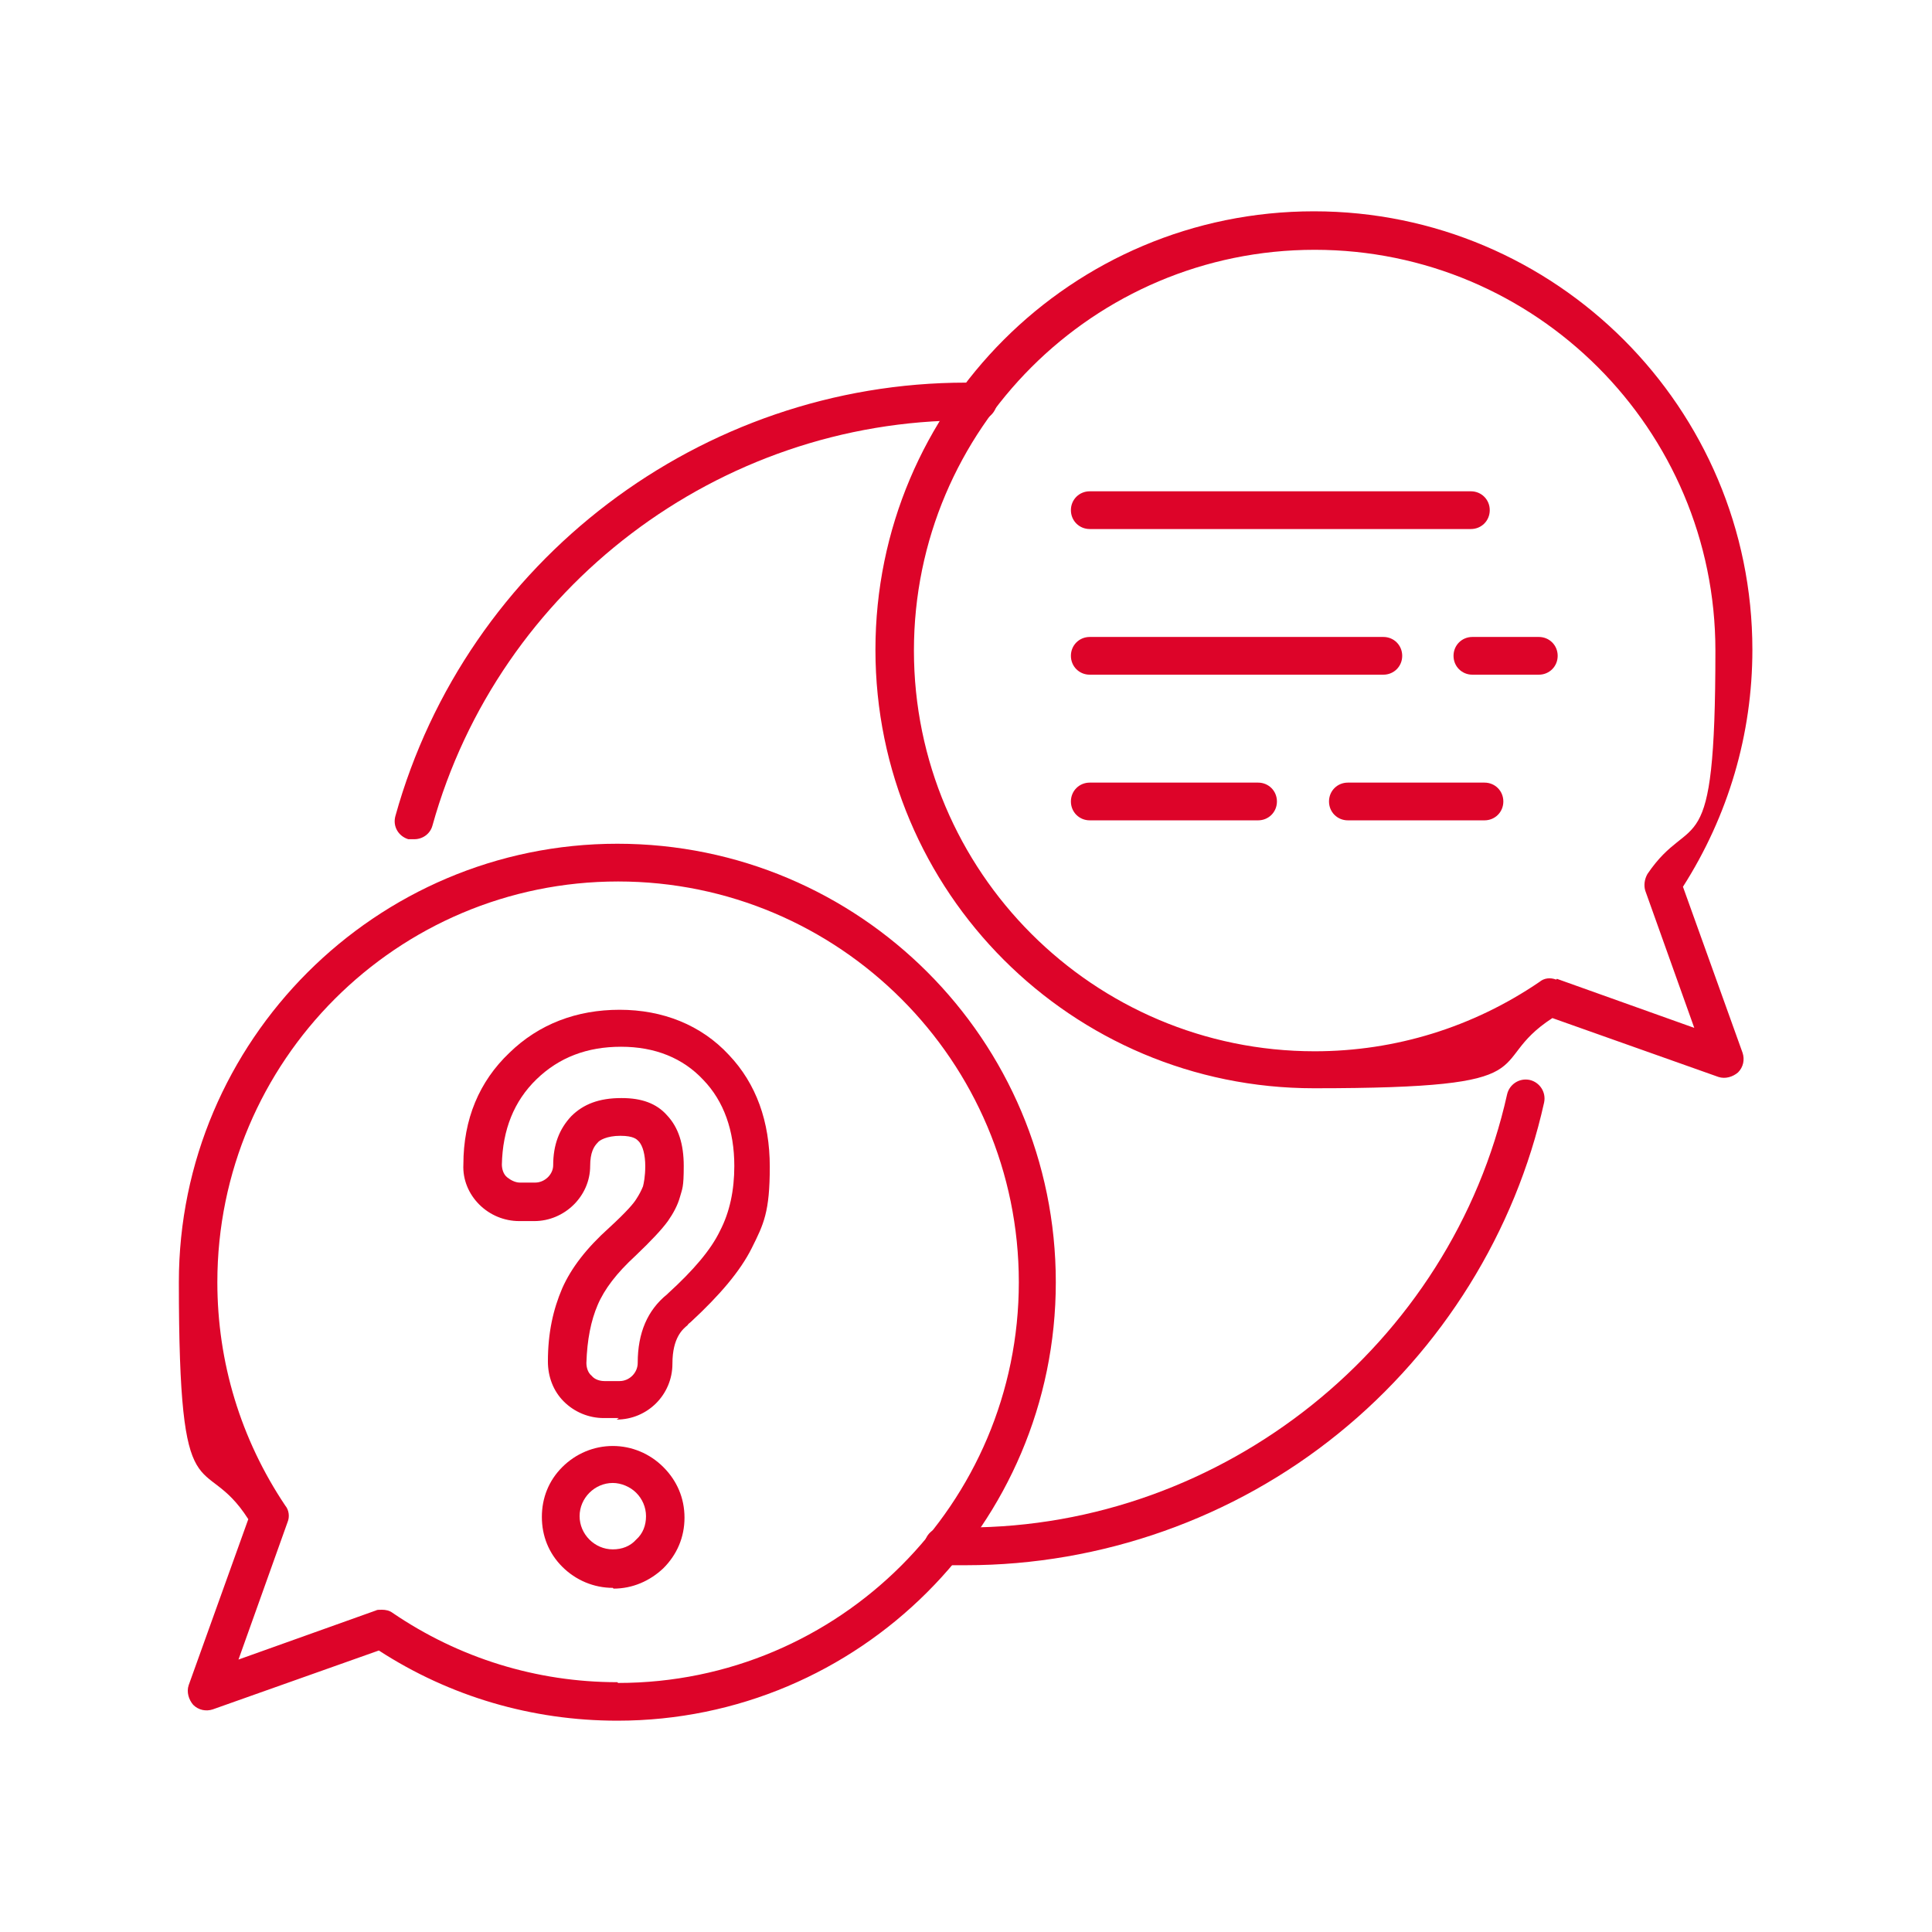
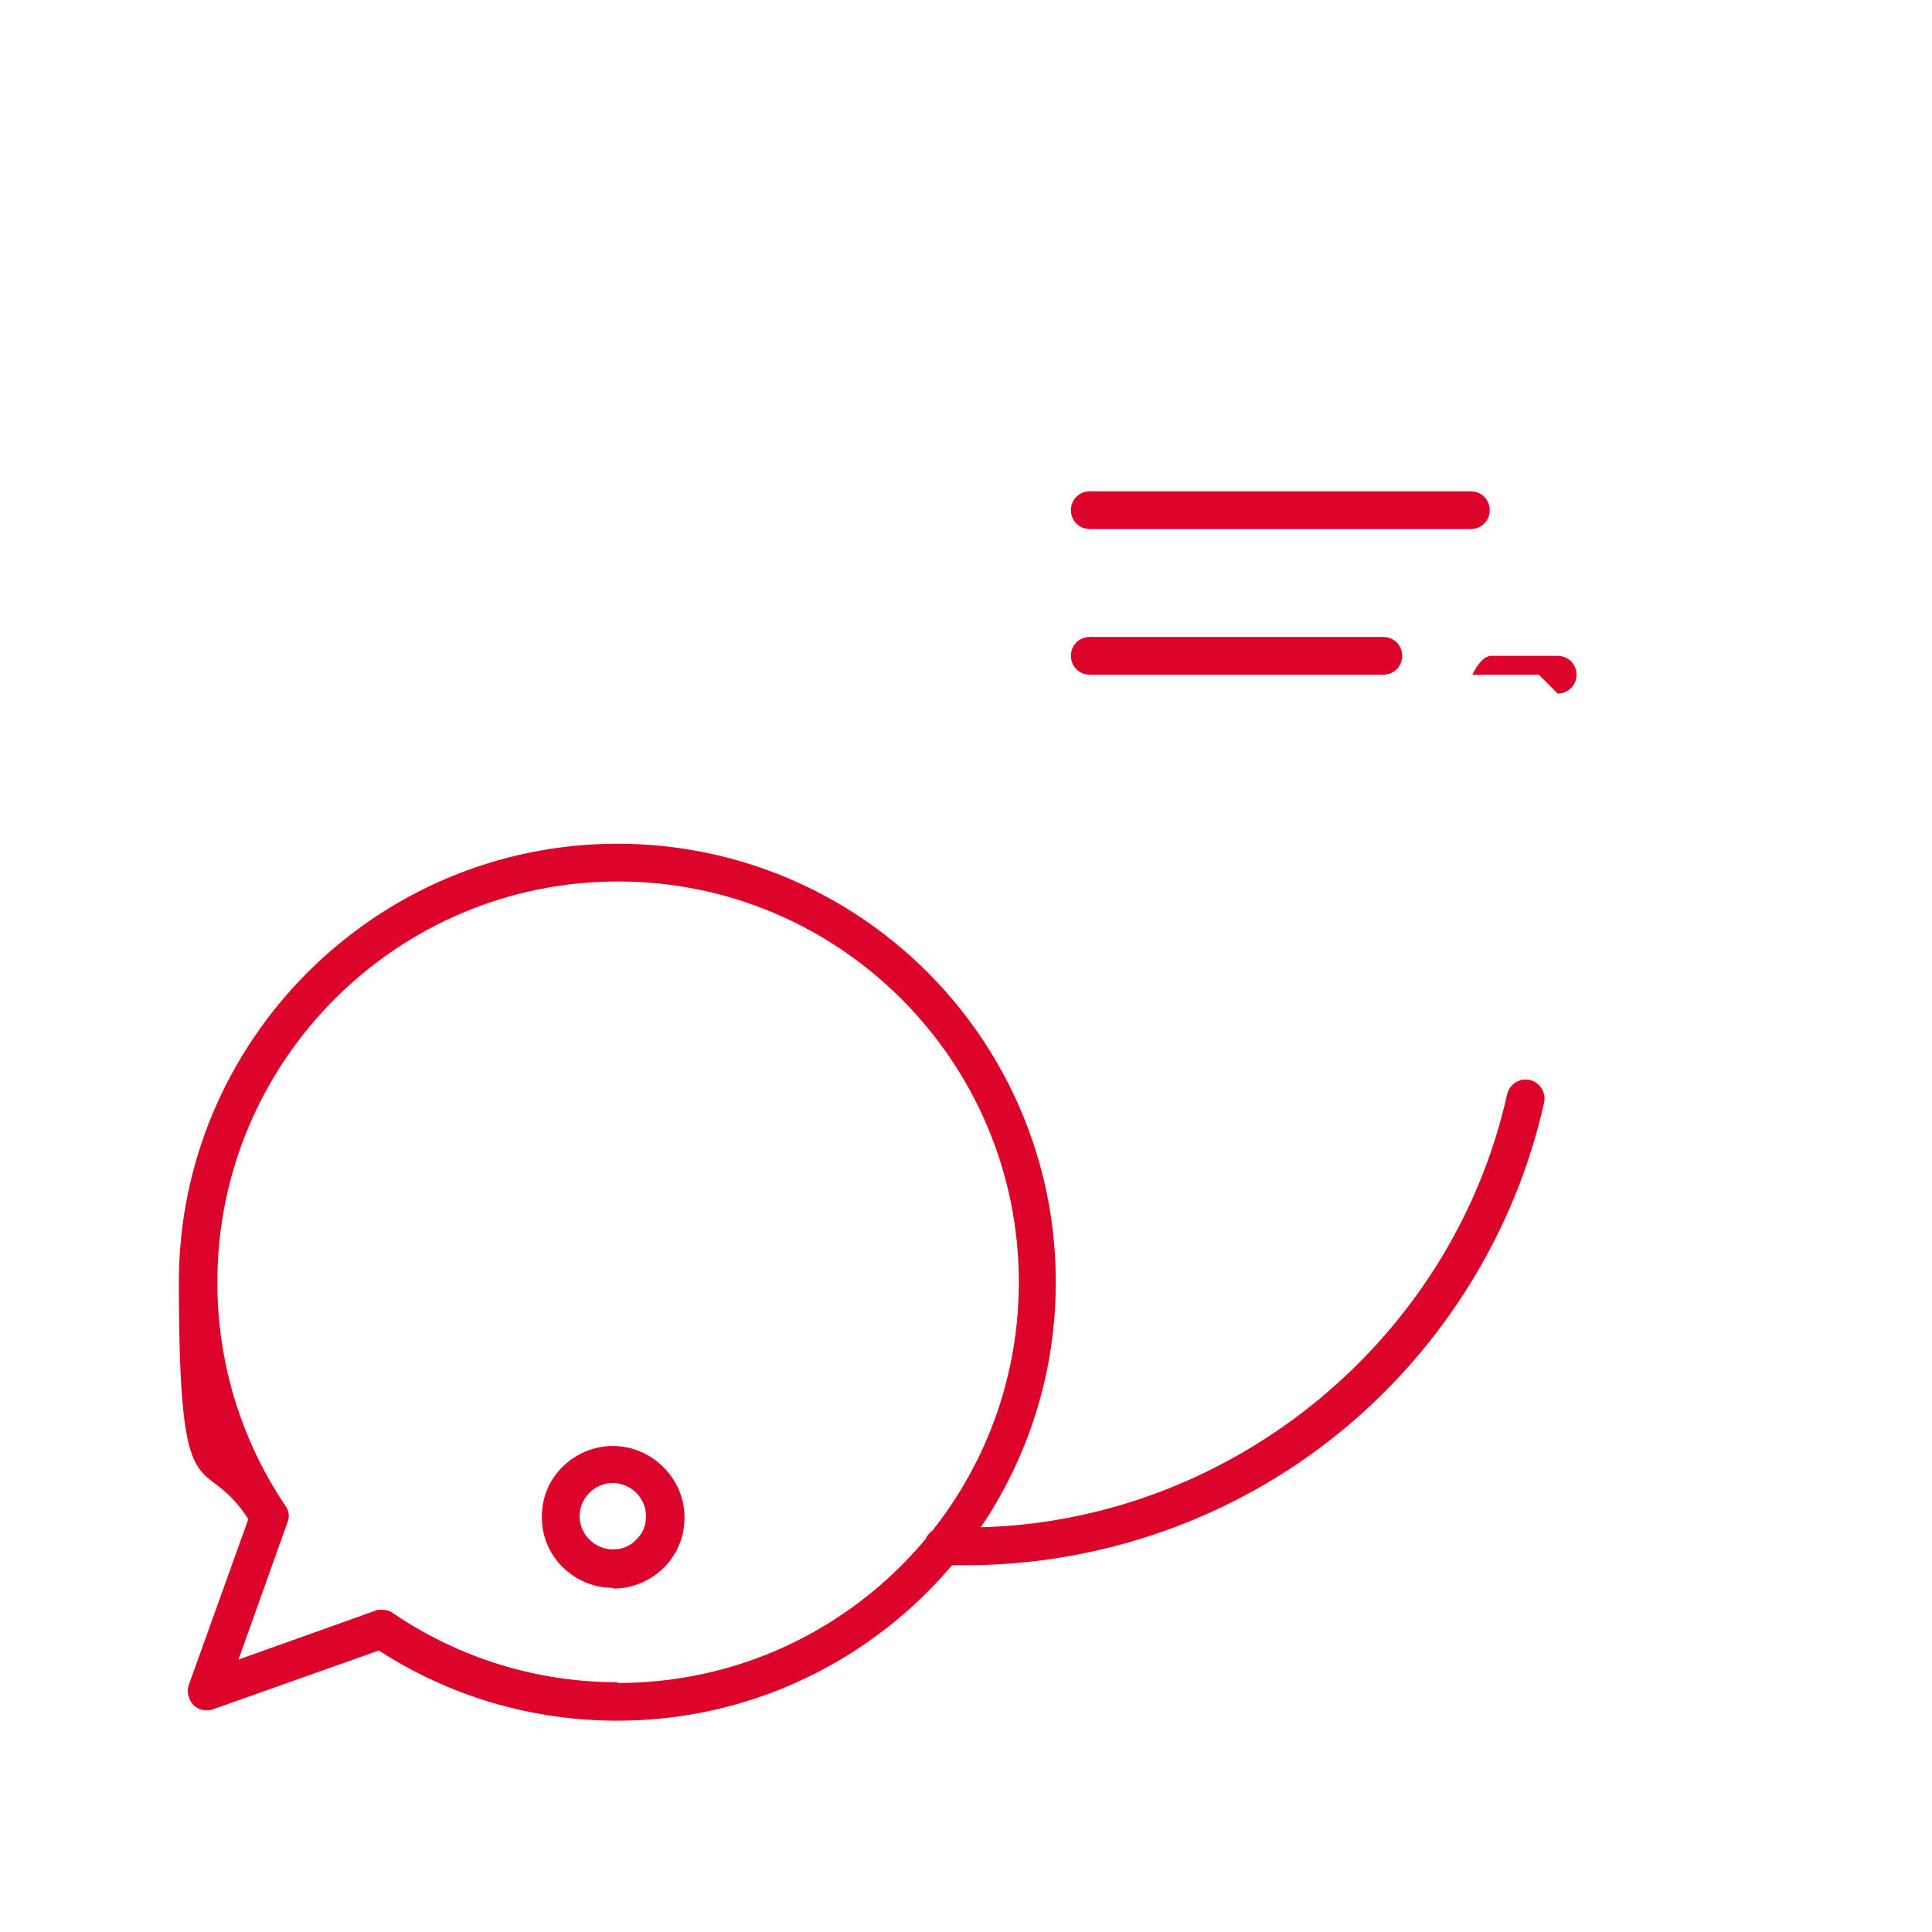
<svg xmlns="http://www.w3.org/2000/svg" id="Layer_1" data-name="Layer 1" viewBox="0 0 256 256">
  <defs>
    <style> .cls-1 { fill: #dd0429; stroke-width: 0px; } </style>
  </defs>
-   <path class="cls-1" d="M54.8,111.2c-.2,0-.4,0-.7,0-1.3-.4-2.1-1.7-1.7-3.1,9.4-33.8,40.5-57.4,75.6-57.4s1,0,1.6,0c1.4,0,2.5,1.2,2.5,2.5,0,1.4-1.2,2.5-2.5,2.5-.5,0-1,0-1.5,0-32.9,0-62,22.1-70.8,53.7-.3,1.1-1.3,1.8-2.4,1.8Z" />
  <path class="cls-1" d="M128,207.4c-1.1,0-2.1,0-3.1,0-1.4,0-2.5-1.2-2.4-2.6,0-1.4,1.2-2.5,2.6-2.4,1,0,2,0,2.9,0,34.1,0,64.3-24.2,71.7-57.4.3-1.3,1.6-2.2,3-1.9,1.3.3,2.2,1.6,1.9,3-3.8,17.1-13.5,32.7-27.2,43.8-13.9,11.3-31.5,17.5-49.4,17.5Z" />
  <g>
    <path class="cls-1" d="M81.8,111.8c-32,0-58.1,26.1-58.1,58.1s3.2,22,9.2,31.4l-7.9,22c-.3.9,0,1.9.6,2.6.7.7,1.7.9,2.6.6l22-7.8c9.4,6.1,20.3,9.3,31.6,9.3,32,0,58.1-26,58.1-58.1s-26-58.1-58.1-58.1ZM81.8,222.9c-10.7,0-21-3.2-29.8-9.2-.4-.3-.9-.4-1.4-.4s-.6,0-.8.1l-18.2,6.5,6.5-18.2c.3-.7.2-1.6-.3-2.2-5.9-8.8-9-19-9-29.6,0-29.3,23.8-53.1,53.1-53.1s53.1,23.8,53.1,53.1-23.8,53.1-53.1,53.1Z" />
-     <path class="cls-1" d="M223,117.5c6-9.4,9.2-20.2,9.2-31.4,0-32-26-58.1-58.1-58.1s-58.1,26-58.1,58.1,26,58.1,58.1,58.1,22.2-3.2,31.6-9.3l22,7.8c.9.3,1.9,0,2.6-.6.7-.7.9-1.7.6-2.6l-7.9-22ZM206.2,129.8c-.8-.3-1.6-.2-2.2.3-8.8,6-19.1,9.2-29.8,9.2-29.3,0-53.1-23.8-53.1-53.1s23.8-53.1,53.1-53.1,53.1,23.8,53.1,53.1-3.1,20.9-9,29.6c-.4.7-.5,1.5-.3,2.2l6.5,18.2-18.2-6.5Z" />
  </g>
  <path class="cls-1" d="M81.2,210.4c-2.5,0-4.9-1-6.7-2.8-1.8-1.8-2.7-4.1-2.7-6.6s.9-4.8,2.7-6.6c1.8-1.8,4.2-2.8,6.7-2.8s4.9,1,6.7,2.8c1.8,1.8,2.8,4.1,2.8,6.7s-1,4.9-2.8,6.7c-1.8,1.7-4.1,2.7-6.6,2.7ZM81.2,196.5c-1.2,0-2.3.5-3.1,1.3-.8.8-1.3,1.9-1.3,3.1s.5,2.3,1.3,3.1c.8.8,1.9,1.3,3.1,1.3s2.3-.4,3.1-1.3c.9-.8,1.3-1.9,1.3-3.1s-.5-2.3-1.3-3.1c-.8-.8-2-1.3-3.1-1.3Z" />
-   <path class="cls-1" d="M82,187.9h-2c-2,0-3.9-.8-5.3-2.2-1.4-1.4-2.1-3.3-2.1-5.3,0-3.8.7-6.9,1.9-9.7,1.2-2.7,3.2-5.3,6.2-8,2.4-2.2,3.3-3.3,3.6-3.8.4-.6.7-1.2.9-1.7.1-.4.3-1.3.3-2.7s-.3-2.7-.9-3.3c-.2-.2-.6-.7-2.4-.7s-2.8.6-3,.9c-.5.5-1,1.3-1,3.1,0,4-3.4,7.3-7.4,7.3h-2c-2,0-3.9-.8-5.3-2.2s-2.2-3.3-2.1-5.3c0-6,2.1-11,6.1-14.8,3.9-3.8,8.9-5.7,14.6-5.7s10.8,2,14.5,6c3.6,3.8,5.4,8.8,5.4,14.8s-.8,7.6-2.4,10.8c-1.5,3-4.2,6.2-8.1,9.8-.1.1-.3.2-.4.4-.6.5-2,1.6-2,5.1,0,4.1-3.3,7.4-7.4,7.4ZM82.4,145.5c2.6,0,4.6.7,6,2.3,1.5,1.6,2.2,3.8,2.2,6.7s-.2,3-.5,4.1c-.3,1.1-.9,2.2-1.6,3.2-.8,1.1-2.2,2.6-4.3,4.6-2.5,2.3-4.1,4.4-5,6.5-.9,2.1-1.4,4.6-1.5,7.7,0,.6.2,1.3.7,1.7.4.5,1.1.7,1.7.7h2c1.3,0,2.4-1.1,2.4-2.4,0-4,1.3-7,3.9-9.1,0,0,0,0,.1-.1,3.4-3.1,5.7-5.8,6.9-8.3,1.3-2.5,1.9-5.4,1.9-8.6,0-4.7-1.4-8.6-4.1-11.4h0c-2.7-2.9-6.4-4.4-10.9-4.4s-8.2,1.4-11.2,4.3c-3,2.9-4.5,6.7-4.6,11.3,0,.6.2,1.3.7,1.7s1.1.7,1.7.7h2c1.3,0,2.4-1.1,2.4-2.3,0-2.7.8-4.8,2.4-6.5,1.6-1.6,3.7-2.4,6.6-2.4Z" />
-   <path class="cls-1" d="M196.7,108.7h-18.1c-1.4,0-2.5-1.1-2.5-2.5s1.1-2.5,2.5-2.5h18.1c1.4,0,2.5,1.1,2.5,2.5s-1.1,2.5-2.5,2.5Z" />
-   <path class="cls-1" d="M166.7,108.7h-22.3c-1.4,0-2.5-1.1-2.5-2.5s1.1-2.5,2.5-2.5h22.3c1.4,0,2.5,1.1,2.5,2.5s-1.1,2.5-2.5,2.5Z" />
-   <path class="cls-1" d="M203.9,89.4h-8.8c-1.4,0-2.5-1.1-2.5-2.5s1.1-2.5,2.5-2.5h8.8c1.4,0,2.5,1.1,2.5,2.5s-1.1,2.5-2.5,2.5Z" />
+   <path class="cls-1" d="M203.9,89.4h-8.8s1.1-2.5,2.5-2.5h8.8c1.4,0,2.5,1.1,2.5,2.5s-1.1,2.5-2.5,2.5Z" />
  <path class="cls-1" d="M183.3,89.4h-38.9c-1.4,0-2.5-1.1-2.5-2.5s1.1-2.5,2.5-2.5h38.9c1.4,0,2.5,1.1,2.5,2.5s-1.1,2.5-2.5,2.5Z" />
  <path class="cls-1" d="M194.9,70.1h-50.5c-1.4,0-2.5-1.1-2.5-2.5s1.1-2.5,2.5-2.5h50.5c1.4,0,2.5,1.1,2.5,2.5s-1.1,2.5-2.5,2.5Z" />
</svg>